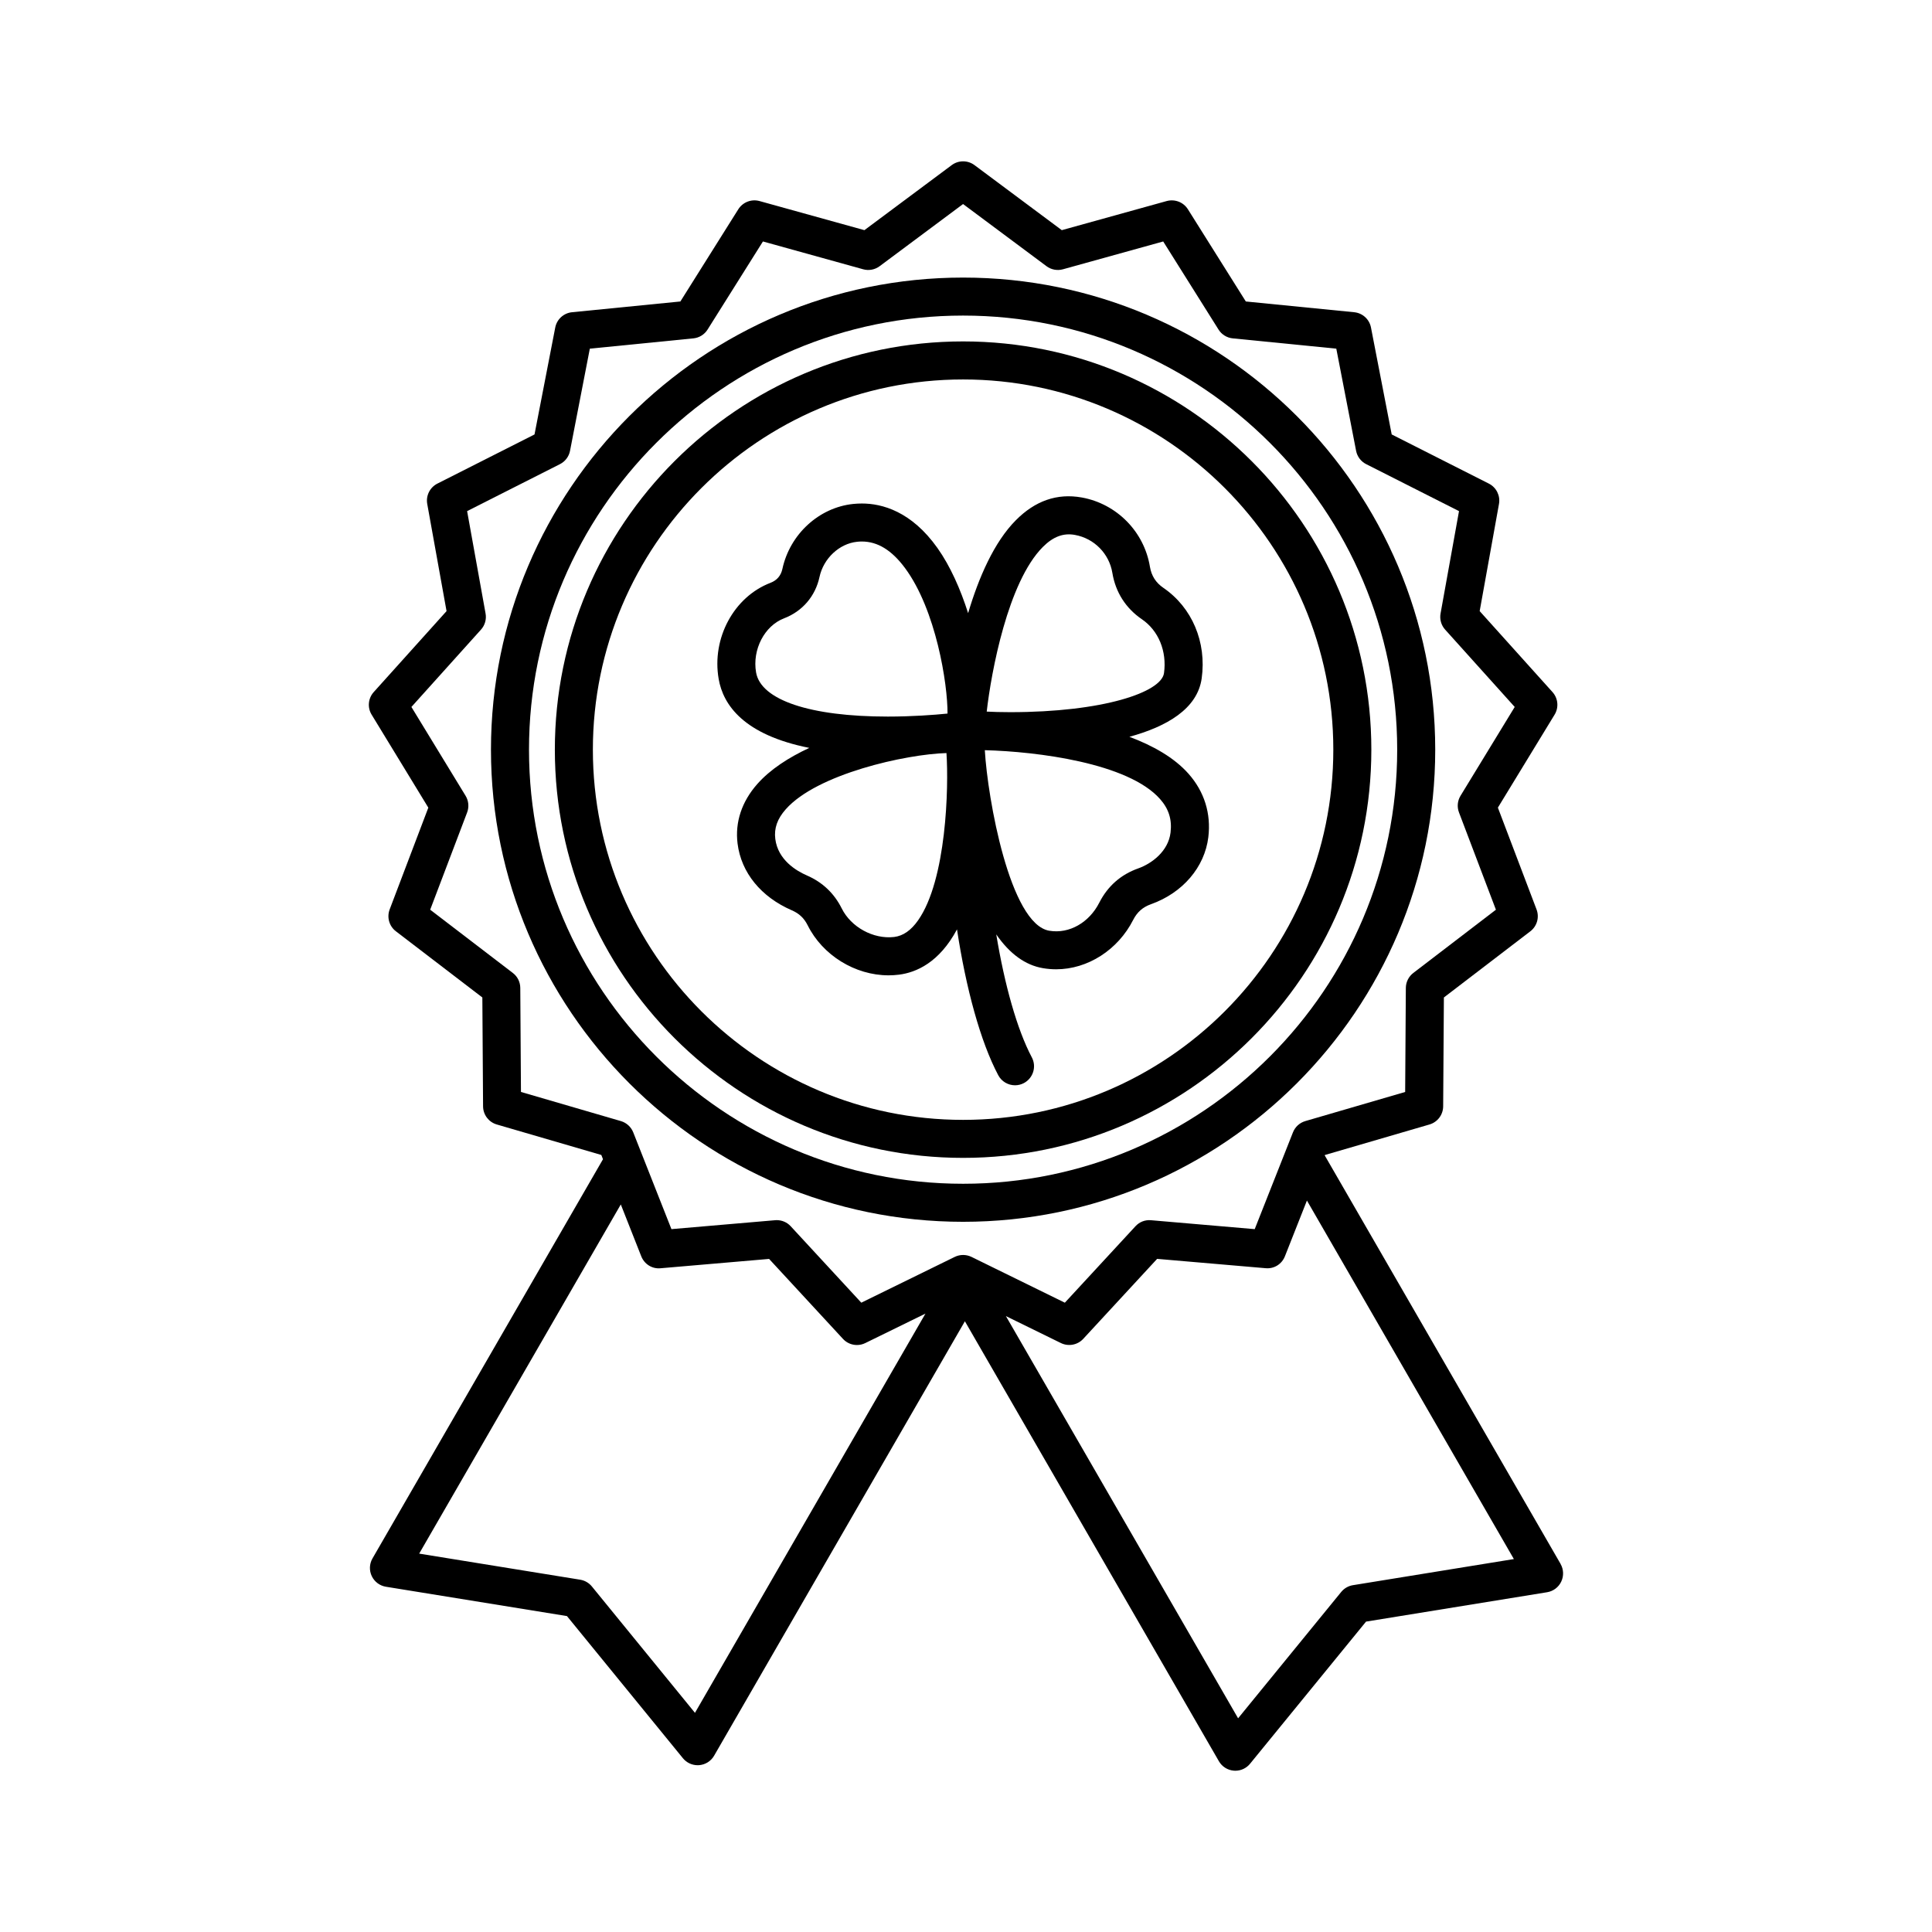
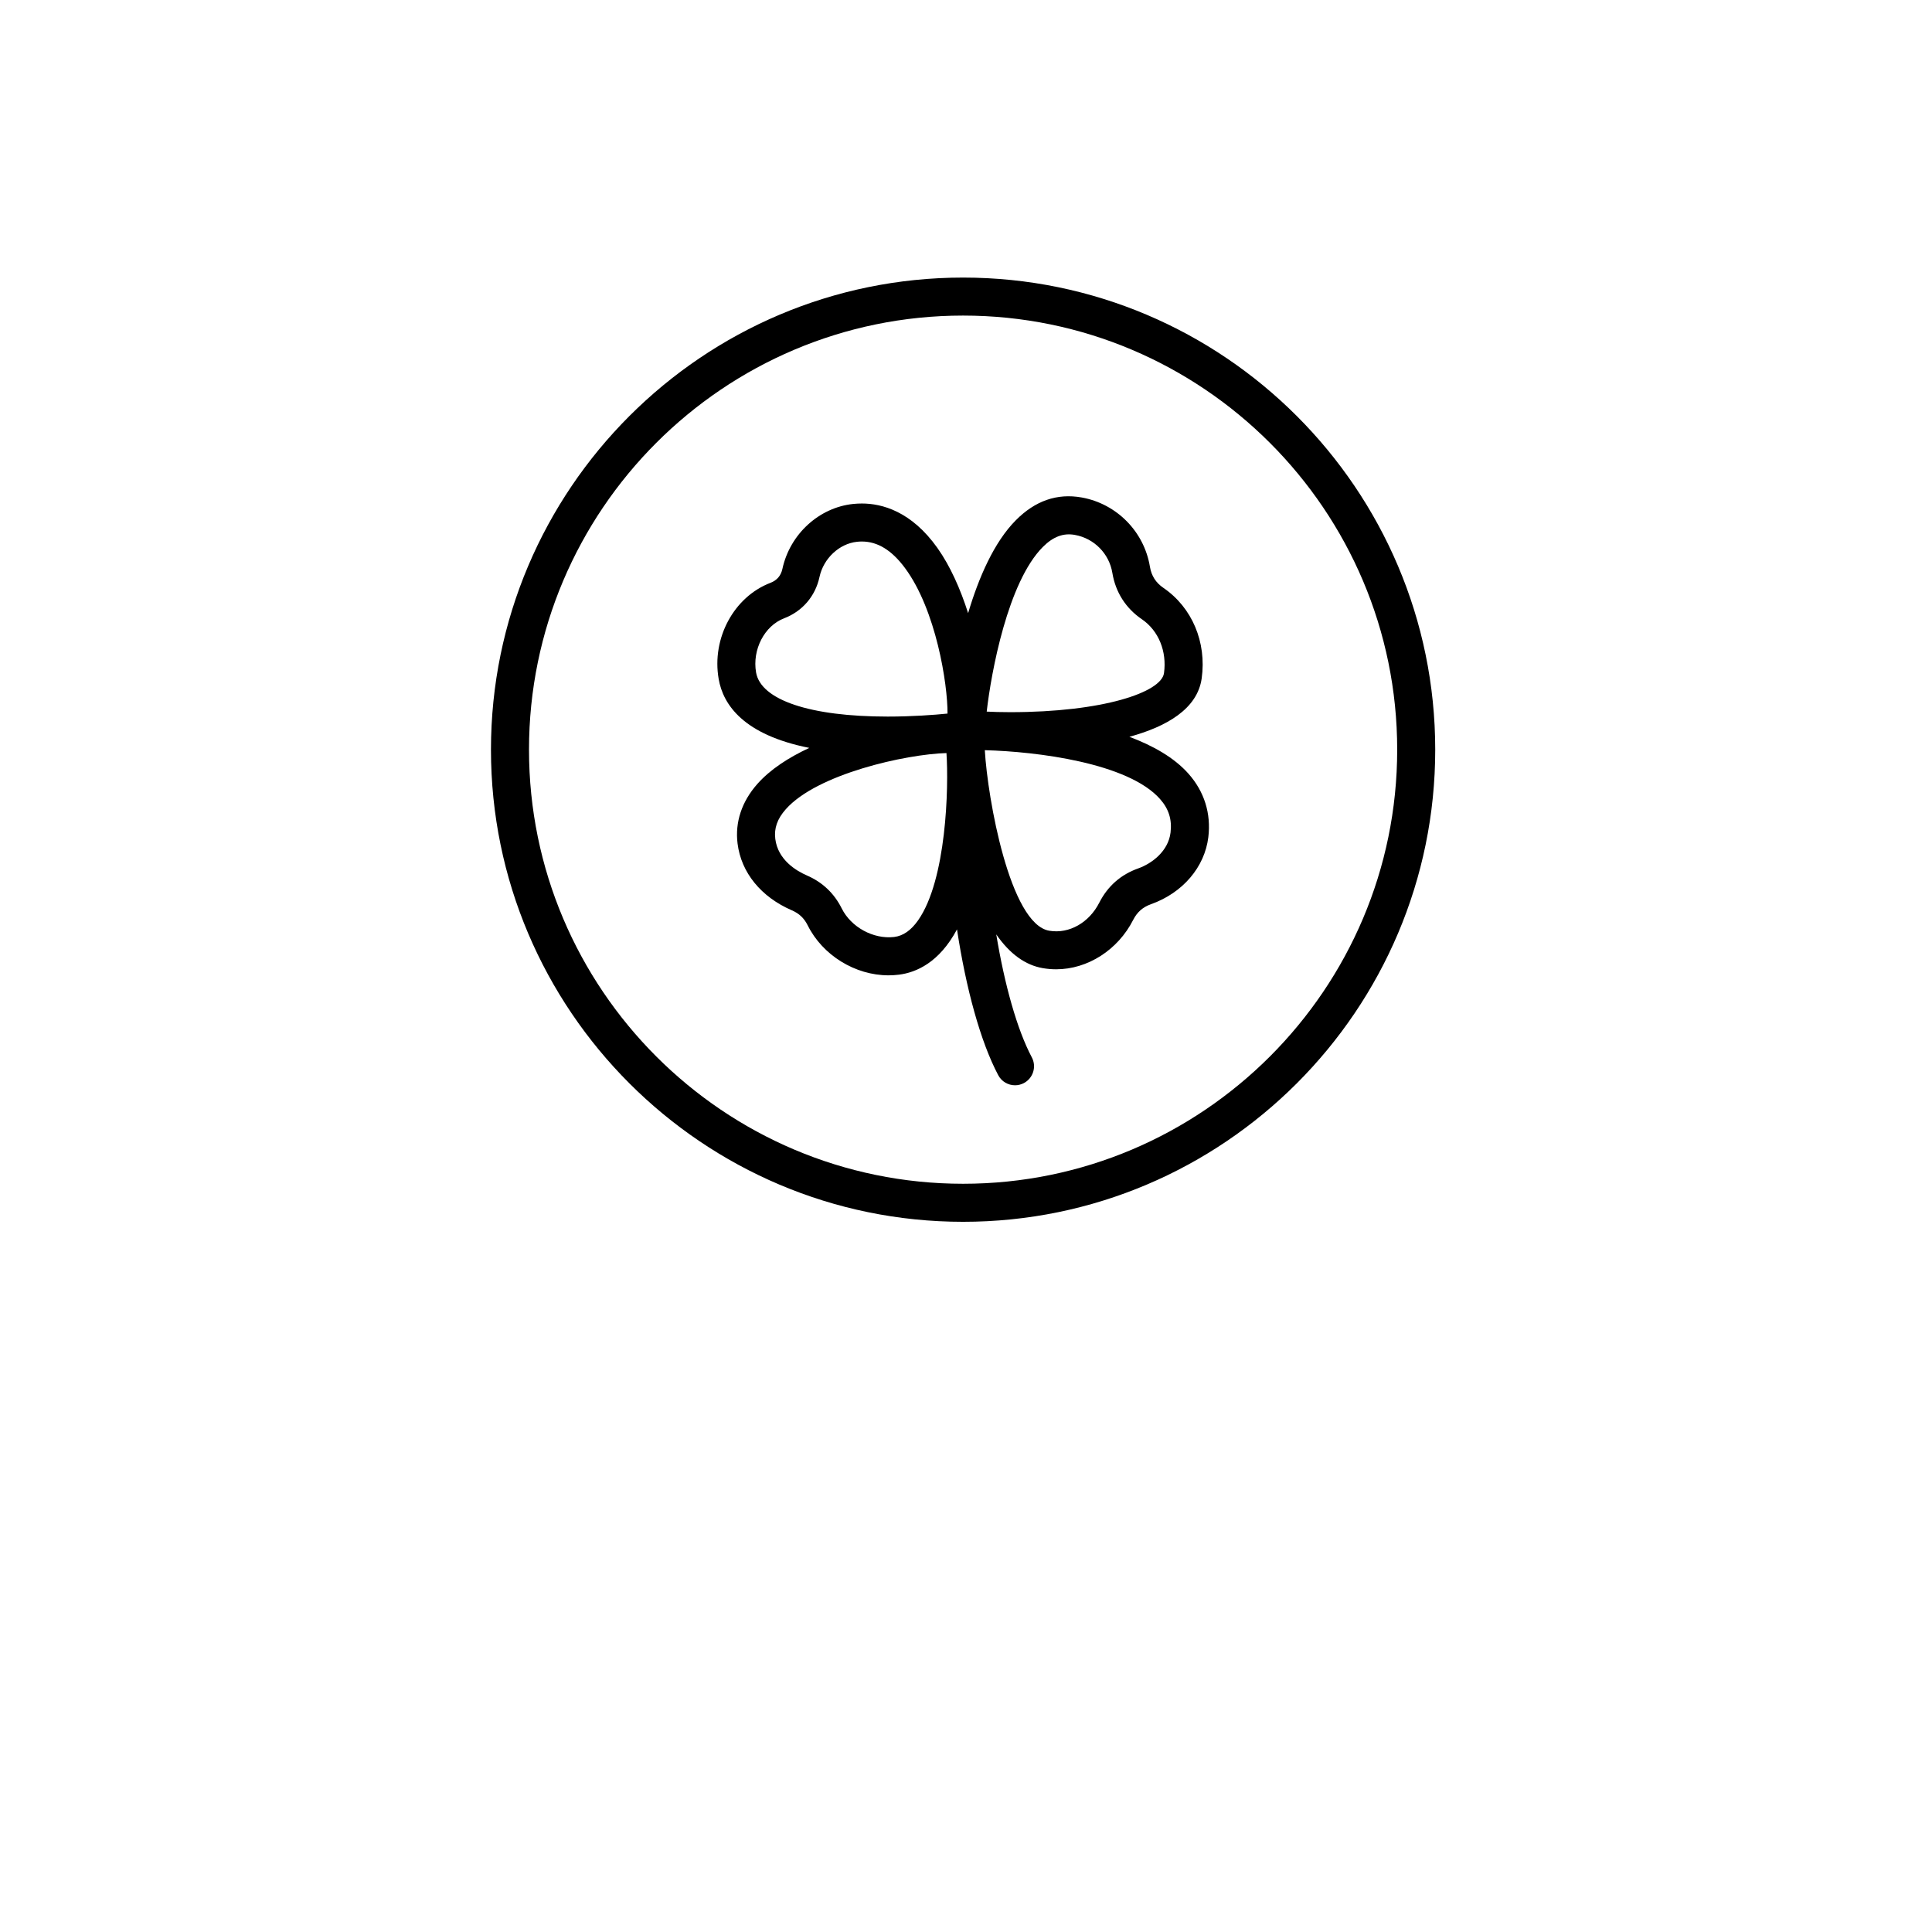
<svg xmlns="http://www.w3.org/2000/svg" fill="#000000" width="800px" height="800px" version="1.1" viewBox="144 144 512 512">
  <g>
-     <path d="m557.57 558.45-62.5-108.25 0.051-0.117 27.703-8.082c2.137-0.625 3.613-2.578 3.629-4.801l0.191-28.859 22.914-17.539c1.77-1.355 2.434-3.703 1.641-5.789l-10.246-26.98 15.027-24.637c1.16-1.898 0.938-4.332-0.555-5.992l-19.297-21.453 5.117-28.398c0.395-2.195-0.699-4.383-2.684-5.391l-25.746-13.027-5.492-28.336c-0.422-2.188-2.227-3.836-4.449-4.055l-28.719-2.848-15.352-24.441c-1.184-1.879-3.457-2.754-5.613-2.176l-27.805 7.715-23.145-17.242c-1.789-1.328-4.231-1.328-6.019 0l-23.145 17.242-27.805-7.715c-2.144-0.586-4.422 0.293-5.613 2.176l-15.355 24.441-28.711 2.848c-2.215 0.223-4.027 1.867-4.449 4.055l-5.492 28.336-25.746 13.027c-1.988 1.008-3.078 3.199-2.684 5.391l5.117 28.398-19.297 21.453c-1.492 1.656-1.719 4.098-0.555 5.992l15.023 24.641-10.246 26.973c-0.789 2.086-0.121 4.438 1.648 5.789l22.914 17.539 0.191 28.859c0.016 2.223 1.492 4.176 3.629 4.801l27.711 8.082 0.441 1.125-61.09 105.8c-0.828 1.438-0.898 3.184-0.188 4.68 0.711 1.496 2.109 2.551 3.742 2.816l47.984 7.777 30.73 37.668c0.961 1.18 2.402 1.855 3.906 1.855 0.133 0 0.273-0.004 0.402-0.016 1.652-0.133 3.133-1.066 3.961-2.504l66.461-115.13 67.312 116.59c0.828 1.438 2.309 2.371 3.961 2.504 0.133 0.012 0.273 0.016 0.402 0.016 1.508 0 2.941-0.676 3.898-1.855l30.738-37.664 47.984-7.785c1.633-0.266 3.039-1.32 3.742-2.816 0.707-1.496 0.648-3.246-0.18-4.68zm-275.51-125.07-0.18-27.574c-0.012-1.559-0.734-3.023-1.98-3.965l-21.895-16.758 9.789-25.773c0.555-1.457 0.402-3.082-0.406-4.414l-14.359-23.543 18.438-20.496c1.043-1.152 1.492-2.731 1.215-4.266l-4.891-27.137 24.602-12.449c1.391-0.707 2.379-2.012 2.672-3.535l5.246-27.07 27.434-2.727c1.551-0.152 2.941-1.012 3.769-2.332l14.672-23.348 26.566 7.371c1.496 0.418 3.109 0.117 4.359-0.816l22.113-16.473 22.113 16.473c1.25 0.934 2.867 1.23 4.359 0.816l26.566-7.371 14.664 23.348c0.828 1.32 2.215 2.18 3.769 2.332l27.438 2.727 5.246 27.07c0.297 1.527 1.281 2.836 2.672 3.535l24.602 12.449-4.891 27.137c-0.277 1.535 0.172 3.109 1.215 4.266l18.438 20.496-14.363 23.539c-0.812 1.328-0.961 2.957-0.406 4.414l9.789 25.781-21.895 16.758c-1.234 0.945-1.965 2.414-1.977 3.965l-0.18 27.574-26.469 7.719c-1.496 0.438-2.699 1.543-3.269 2.988l-10.133 25.645-27.473-2.363c-1.598-0.141-3.078 0.453-4.133 1.598l-18.711 20.258-24.742-12.137c-1.406-0.68-3.039-0.68-4.434 0l-24.766 12.133-18.711-20.258c-0.953-1.039-2.301-1.617-3.699-1.617-0.141 0-0.289 0.004-0.434 0.02l-27.473 2.363-10.121-25.645c-0.574-1.445-1.785-2.551-3.273-2.988zm46.113 164.54-27.32-33.492c-0.781-0.953-1.883-1.594-3.098-1.789l-42.668-6.914 53.43-92.535 5.422 13.742c0.82 2.07 2.863 3.391 5.125 3.168l28.754-2.473 19.582 21.199c0.973 1.059 2.328 1.617 3.699 1.617 0.75 0 1.512-0.168 2.211-0.516l15.945-7.812zm174.36-33.828c-1.215 0.195-2.316 0.836-3.094 1.789l-27.328 33.488-61.535-106.59 14.574 7.144c2.004 0.973 4.41 0.527 5.918-1.109l19.582-21.199 28.754 2.473c2.273 0.215 4.301-1.098 5.117-3.168l5.828-14.758 54.844 95.008z" />
    <path d="m399.23 467.79c68.992 0 125.12-56.129 125.12-125.12-0.004-68.984-56.129-125.11-125.12-125.11s-125.12 56.129-125.12 125.12c0 68.984 56.129 125.11 125.12 125.11zm0-240.16c63.434 0 115.04 51.605 115.04 115.04 0 63.438-51.605 115.04-115.04 115.04s-115.04-51.605-115.04-115.04c-0.004-63.438 51.602-115.04 115.04-115.04z" />
-     <path d="m358.47 342.2c-5.43 2.527-10.332 5.672-13.789 9.582-4.117 4.664-5.926 10.121-5.219 15.773 0.961 7.688 6.203 14.141 14.375 17.684 1.965 0.852 3.254 2.082 4.211 3.988 3.945 7.918 12.555 13.246 21.422 13.246 0.91 0 1.828-0.059 2.742-0.172 4.57-0.57 10.691-3.195 15.402-12.004 2.379 15.637 6.211 29.738 10.922 38.633 0.906 1.707 2.648 2.68 4.457 2.68 0.789 0 1.602-0.188 2.352-0.586 2.457-1.305 3.402-4.352 2.098-6.812-3.914-7.394-7.219-19.234-9.426-32.59 3.551 5.144 7.703 8.172 12.398 8.957 1.168 0.195 2.332 0.293 3.477 0.293 8.367 0 16.383-5.144 20.418-13.105 1.047-2.055 2.543-3.375 4.715-4.144 8.402-2.992 14.223-9.801 15.195-17.773 0.754-6.258-1.059-12.066-5.25-16.797-3.82-4.309-9.445-7.453-15.668-9.793 9.828-2.695 18.02-7.367 19.156-15.488 1.34-9.598-2.551-18.785-10.141-23.977-2.012-1.371-3.18-3.211-3.578-5.606-1.527-9.297-8.781-16.668-18.047-18.348-6.606-1.188-12.391 0.91-17.453 5.992-5.812 5.836-9.875 15.23-12.68 24.656-2.023-6.344-4.727-12.465-8.121-17.254-6.914-9.754-14.711-11.801-20.035-11.801-0.75 0-1.516 0.039-2.297 0.117-9.062 0.941-16.781 8.02-18.766 17.219-0.383 1.785-1.445 3.027-3.152 3.68-9.707 3.723-15.613 14.676-13.738 25.473 1.188 6.914 6.68 14.824 24.02 18.277zm28.84 45.688c-1.879 2.676-3.953 4.121-6.348 4.422-5.543 0.641-11.438-2.621-13.898-7.57-1.996-4.004-5.098-6.941-9.211-8.73-2.836-1.23-7.691-4.125-8.395-9.691-0.348-2.816 0.527-5.316 2.777-7.856 8.266-9.355 31.781-14.59 42.586-14.895 0.625 9.078 0.008 33.609-7.512 44.32zm66.895-23.246c-0.598 4.969-4.988 8.223-8.559 9.492-4.625 1.641-8.09 4.699-10.324 9.082-2.641 5.211-7.914 8.34-13.25 7.438-10.461-1.758-16.359-35.156-17.086-47.848 13.84 0.363 37.957 3.375 46.43 12.938 2.32 2.617 3.207 5.445 2.789 8.898zm-33.84-75.691c2.734-2.742 5.457-3.758 8.516-3.188 5.09 0.922 9.07 4.961 9.906 10.062 0.848 5.125 3.551 9.371 7.84 12.293 4.41 3.019 6.644 8.484 5.844 14.27-0.711 5.082-16.152 10.344-40.77 10.344-2.523 0-4.602-0.066-6.211-0.152 1.195-10.477 5.609-34.336 14.875-43.629zm-68.578 18.91c4.871-1.867 8.293-5.863 9.391-10.965 1.059-4.918 5.246-8.832 9.957-9.32 0.43-0.047 0.848-0.07 1.258-0.07 4.188 0 7.918 2.293 11.422 7.004 8.246 11.113 11.332 30.754 11.289 38.594-3.602 0.367-9.43 0.797-15.828 0.797-20.586 0-33.641-4.375-34.91-11.699-1.043-6.039 2.211-12.344 7.422-14.34z" />
-     <path d="m399.23 450.85c59.656 0 108.19-48.531 108.19-108.18 0-59.656-48.531-108.19-108.19-108.19s-108.19 48.531-108.19 108.19c0.004 59.652 48.531 108.18 108.19 108.18zm0-206.29c54.098 0 98.113 44.012 98.113 98.113 0 54.098-44.012 98.105-98.113 98.105-54.094 0-98.113-44.008-98.113-98.105 0-54.102 44.02-98.113 98.113-98.113z" />
+     <path d="m358.47 342.2c-5.43 2.527-10.332 5.672-13.789 9.582-4.117 4.664-5.926 10.121-5.219 15.773 0.961 7.688 6.203 14.141 14.375 17.684 1.965 0.852 3.254 2.082 4.211 3.988 3.945 7.918 12.555 13.246 21.422 13.246 0.91 0 1.828-0.059 2.742-0.172 4.57-0.57 10.691-3.195 15.402-12.004 2.379 15.637 6.211 29.738 10.922 38.633 0.906 1.707 2.648 2.68 4.457 2.68 0.789 0 1.602-0.188 2.352-0.586 2.457-1.305 3.402-4.352 2.098-6.812-3.914-7.394-7.219-19.234-9.426-32.59 3.551 5.144 7.703 8.172 12.398 8.957 1.168 0.195 2.332 0.293 3.477 0.293 8.367 0 16.383-5.144 20.418-13.105 1.047-2.055 2.543-3.375 4.715-4.144 8.402-2.992 14.223-9.801 15.195-17.773 0.754-6.258-1.059-12.066-5.25-16.797-3.82-4.309-9.445-7.453-15.668-9.793 9.828-2.695 18.02-7.367 19.156-15.488 1.34-9.598-2.551-18.785-10.141-23.977-2.012-1.371-3.18-3.211-3.578-5.606-1.527-9.297-8.781-16.668-18.047-18.348-6.606-1.188-12.391 0.91-17.453 5.992-5.812 5.836-9.875 15.23-12.68 24.656-2.023-6.344-4.727-12.465-8.121-17.254-6.914-9.754-14.711-11.801-20.035-11.801-0.75 0-1.516 0.039-2.297 0.117-9.062 0.941-16.781 8.02-18.766 17.219-0.383 1.785-1.445 3.027-3.152 3.68-9.707 3.723-15.613 14.676-13.738 25.473 1.188 6.914 6.68 14.824 24.02 18.277zm28.84 45.688c-1.879 2.676-3.953 4.121-6.348 4.422-5.543 0.641-11.438-2.621-13.898-7.57-1.996-4.004-5.098-6.941-9.211-8.73-2.836-1.23-7.691-4.125-8.395-9.691-0.348-2.816 0.527-5.316 2.777-7.856 8.266-9.355 31.781-14.59 42.586-14.895 0.625 9.078 0.008 33.609-7.512 44.32m66.895-23.246c-0.598 4.969-4.988 8.223-8.559 9.492-4.625 1.641-8.09 4.699-10.324 9.082-2.641 5.211-7.914 8.34-13.25 7.438-10.461-1.758-16.359-35.156-17.086-47.848 13.84 0.363 37.957 3.375 46.43 12.938 2.32 2.617 3.207 5.445 2.789 8.898zm-33.84-75.691c2.734-2.742 5.457-3.758 8.516-3.188 5.09 0.922 9.07 4.961 9.906 10.062 0.848 5.125 3.551 9.371 7.84 12.293 4.41 3.019 6.644 8.484 5.844 14.27-0.711 5.082-16.152 10.344-40.77 10.344-2.523 0-4.602-0.066-6.211-0.152 1.195-10.477 5.609-34.336 14.875-43.629zm-68.578 18.91c4.871-1.867 8.293-5.863 9.391-10.965 1.059-4.918 5.246-8.832 9.957-9.32 0.43-0.047 0.848-0.07 1.258-0.07 4.188 0 7.918 2.293 11.422 7.004 8.246 11.113 11.332 30.754 11.289 38.594-3.602 0.367-9.43 0.797-15.828 0.797-20.586 0-33.641-4.375-34.91-11.699-1.043-6.039 2.211-12.344 7.422-14.34z" />
  </g>
</svg>